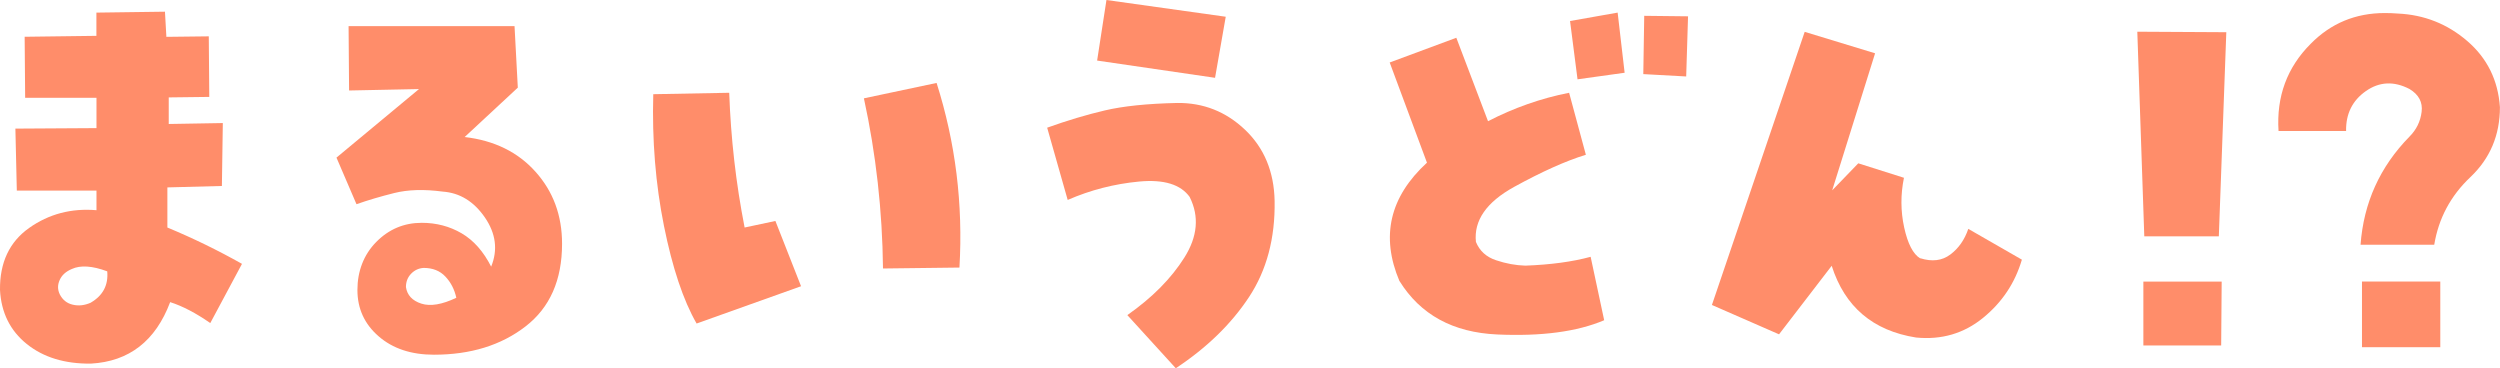
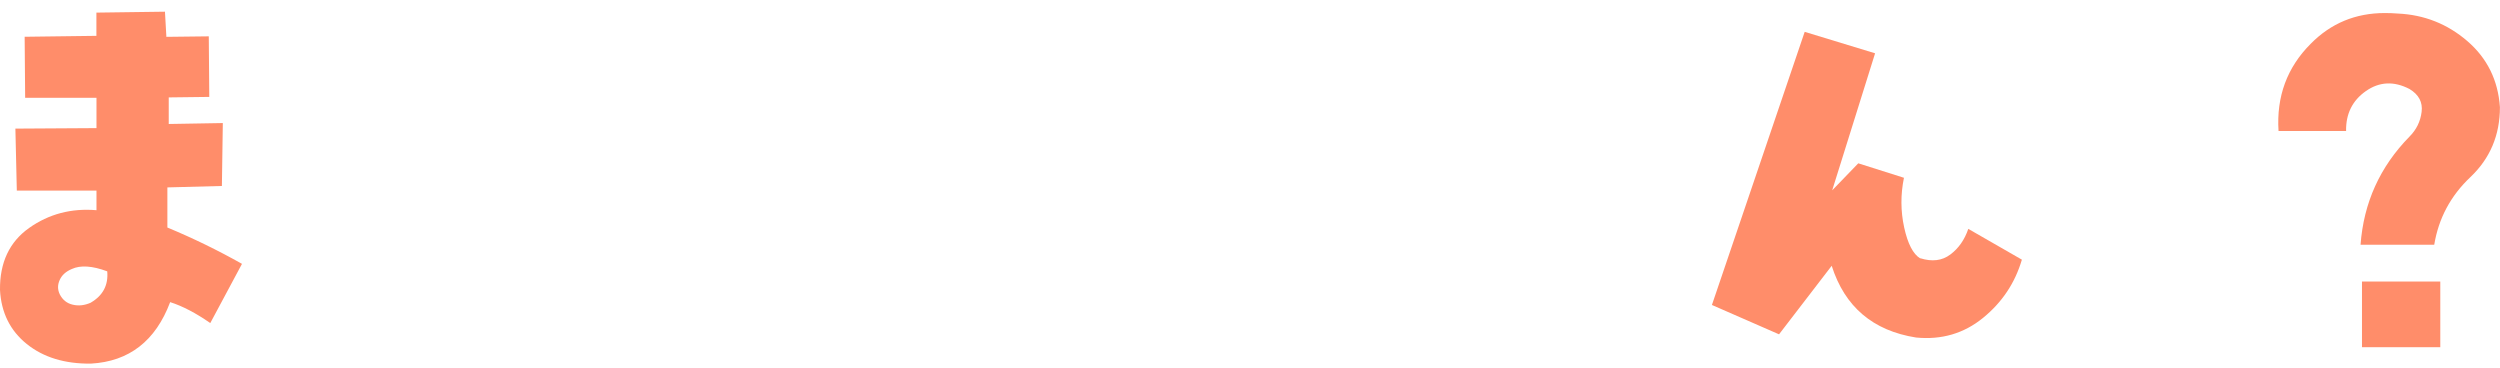
<svg xmlns="http://www.w3.org/2000/svg" id="_レイヤー_2" data-name="レイヤー 2" viewBox="0 0 350.85 51.68">
  <defs>
    <style>
      .cls-1 {
        fill: #ff8d6a;
      }
    </style>
  </defs>
  <g id="_レイヤー_1-2" data-name="レイヤー 1">
    <g>
      <path class="cls-1" d="M23.49,26.3v5.63c3.57,1.48,7.06,3.18,10.47,5.1l-4.45,8.31c-2.01-1.4-3.88-2.38-5.63-2.94-2.05,5.45-5.76,8.33-11.12,8.63-3.66,.04-6.66-.87-9-2.75S.17,43.87,0,40.69c-.04-3.84,1.32-6.74,4.09-8.7,2.77-1.96,5.92-2.79,9.45-2.49v-2.75H2.36l-.2-8.7,11.38-.07v-4.25H3.53l-.07-8.57,10.07-.13V1.77l9.62-.13,.2,3.53,5.95-.07,.07,8.5-5.69,.07v3.73l7.59-.13-.13,8.83-7.65,.2Zm-10.73,16.16c1.7-1,2.46-2.46,2.29-4.38-2.09-.78-3.75-.89-4.97-.33-.83,.35-1.4,.86-1.7,1.54-.31,.68-.31,1.34,0,2,.39,.78,1,1.28,1.83,1.47,.83,.2,1.68,.1,2.55-.29Z" />
-       <path class="cls-1" d="M65.21,19.23c4.14,.48,7.46,2.1,9.94,4.87,2.49,2.77,3.73,6.14,3.73,10.11,0,5.1-1.71,8.97-5.14,11.61-3.42,2.64-7.71,3.96-12.85,3.96-3.18,0-5.77-.86-7.75-2.58-1.99-1.72-2.98-3.89-2.98-6.51s.88-4.95,2.65-6.74c1.77-1.79,3.89-2.68,6.38-2.68,2.05,0,3.91,.49,5.59,1.47,1.68,.98,3.06,2.54,4.15,4.68,.96-2.35,.66-4.65-.88-6.9-1.55-2.25-3.52-3.46-5.92-3.63-2.62-.35-4.88-.28-6.8,.2-1.92,.48-3.69,1-5.3,1.57l-2.81-6.54,11.58-9.62-9.81,.2-.07-9.03h23.29l.46,8.63-7.46,6.93Zm-8.24,21.06c.17,1.13,.89,1.91,2.16,2.32,1.26,.41,2.9,.14,4.91-.82-.26-1.18-.77-2.17-1.54-2.98-.76-.81-1.78-1.21-3.04-1.21-.7,.04-1.29,.32-1.77,.82-.48,.5-.72,1.12-.72,1.86Z" />
-       <path class="cls-1" d="M97.76,45.4c-1.88-3.27-3.4-7.84-4.58-13.7-1.18-5.87-1.68-12.03-1.5-18.48l10.66-.2c.22,6.37,.94,12.67,2.16,18.91l4.32-.92,3.6,9.16-14.65,5.23Zm36.89-7.85l-10.73,.13c-.09-8.11-.98-16.07-2.68-23.88l10.2-2.16c2.66,8.37,3.73,17.01,3.21,25.9Z" />
-       <path class="cls-1" d="M166.98,27.67c-1.27-1.79-3.64-2.52-7.13-2.19-3.49,.33-6.83,1.19-10.01,2.58l-2.88-10.14c2.79-1,5.48-1.81,8.08-2.42,2.59-.61,5.98-.96,10.17-1.05,3.66-.04,6.84,1.21,9.52,3.76,2.68,2.55,4.07,5.88,4.15,9.98,.09,5.23-1.11,9.74-3.6,13.51-2.49,3.77-5.91,7.1-10.27,9.98l-6.8-7.46c3.49-2.44,6.16-5.14,8.01-8.08s2.1-5.77,.75-8.47Zm5.04-25.32l-1.5,8.57-16.55-2.42,1.31-8.5,16.75,2.35Z" />
-       <path class="cls-1" d="M196.4,39.45c-2.66-6.28-1.37-11.82,3.86-16.62l-5.23-14.06,9.35-3.47,4.45,11.71c3.62-1.87,7.41-3.21,11.38-3.99l2.35,8.7c-2.84,.87-6.19,2.38-10.07,4.51-3.88,2.14-5.67,4.71-5.36,7.72,.52,1.27,1.47,2.13,2.85,2.58,1.37,.46,2.74,.71,4.09,.75,3.53-.13,6.58-.54,9.16-1.24l1.9,8.9c-3.79,1.61-8.8,2.28-15.01,2-6.22-.28-10.78-2.78-13.71-7.49ZM227.02,1.77l.98,8.44-6.61,.92-1.05-8.18,6.67-1.18Zm3.6,8.63l.13-8.18,6.15,.07-.26,8.44-6.02-.33Z" />
      <path class="cls-1" d="M269.49,36.24c1.66,.52,3.06,.35,4.22-.52,1.16-.87,2-2.07,2.52-3.6l7.52,4.32c-.96,3.27-2.78,6-5.46,8.18-2.68,2.18-5.81,3.1-9.39,2.75-6.06-.96-10.01-4.32-11.84-10.07l-7.39,9.62-9.42-4.12,13.02-38.33,9.88,3.01-6.02,19.23,3.66-3.79,6.41,2.03c-.48,2.35-.47,4.68,.03,6.97,.5,2.29,1.25,3.74,2.26,4.35Z" />
-       <path class="cls-1" d="M311.4,33.17h-10.47l-.98-28.72,12.49,.07-1.05,28.65Zm-10.6,6.35h10.99l-.07,8.96h-10.92v-8.96Z" />
      <path class="cls-1" d="M329.26,18.38h-9.49c-.31-4.84,1.2-8.92,4.51-12.23,2.83-2.88,6.3-4.32,10.4-4.32,.61,0,1.22,.02,1.83,.07,3.71,.17,6.96,1.46,9.75,3.86,2.79,2.4,4.32,5.49,4.58,9.29,0,3.92-1.39,7.2-4.15,9.81s-4.46,5.78-5.07,9.49h-10.34c.43-5.89,2.72-10.95,6.87-15.18,.96-.96,1.53-2.11,1.7-3.47,.17-1.35-.39-2.42-1.7-3.21-2.18-1.13-4.22-1.04-6.12,.29-1.9,1.33-2.82,3.2-2.78,5.59Zm2.22,21.13h10.99v9.22h-10.99v-9.22Z" />
    </g>
  </g>
</svg>